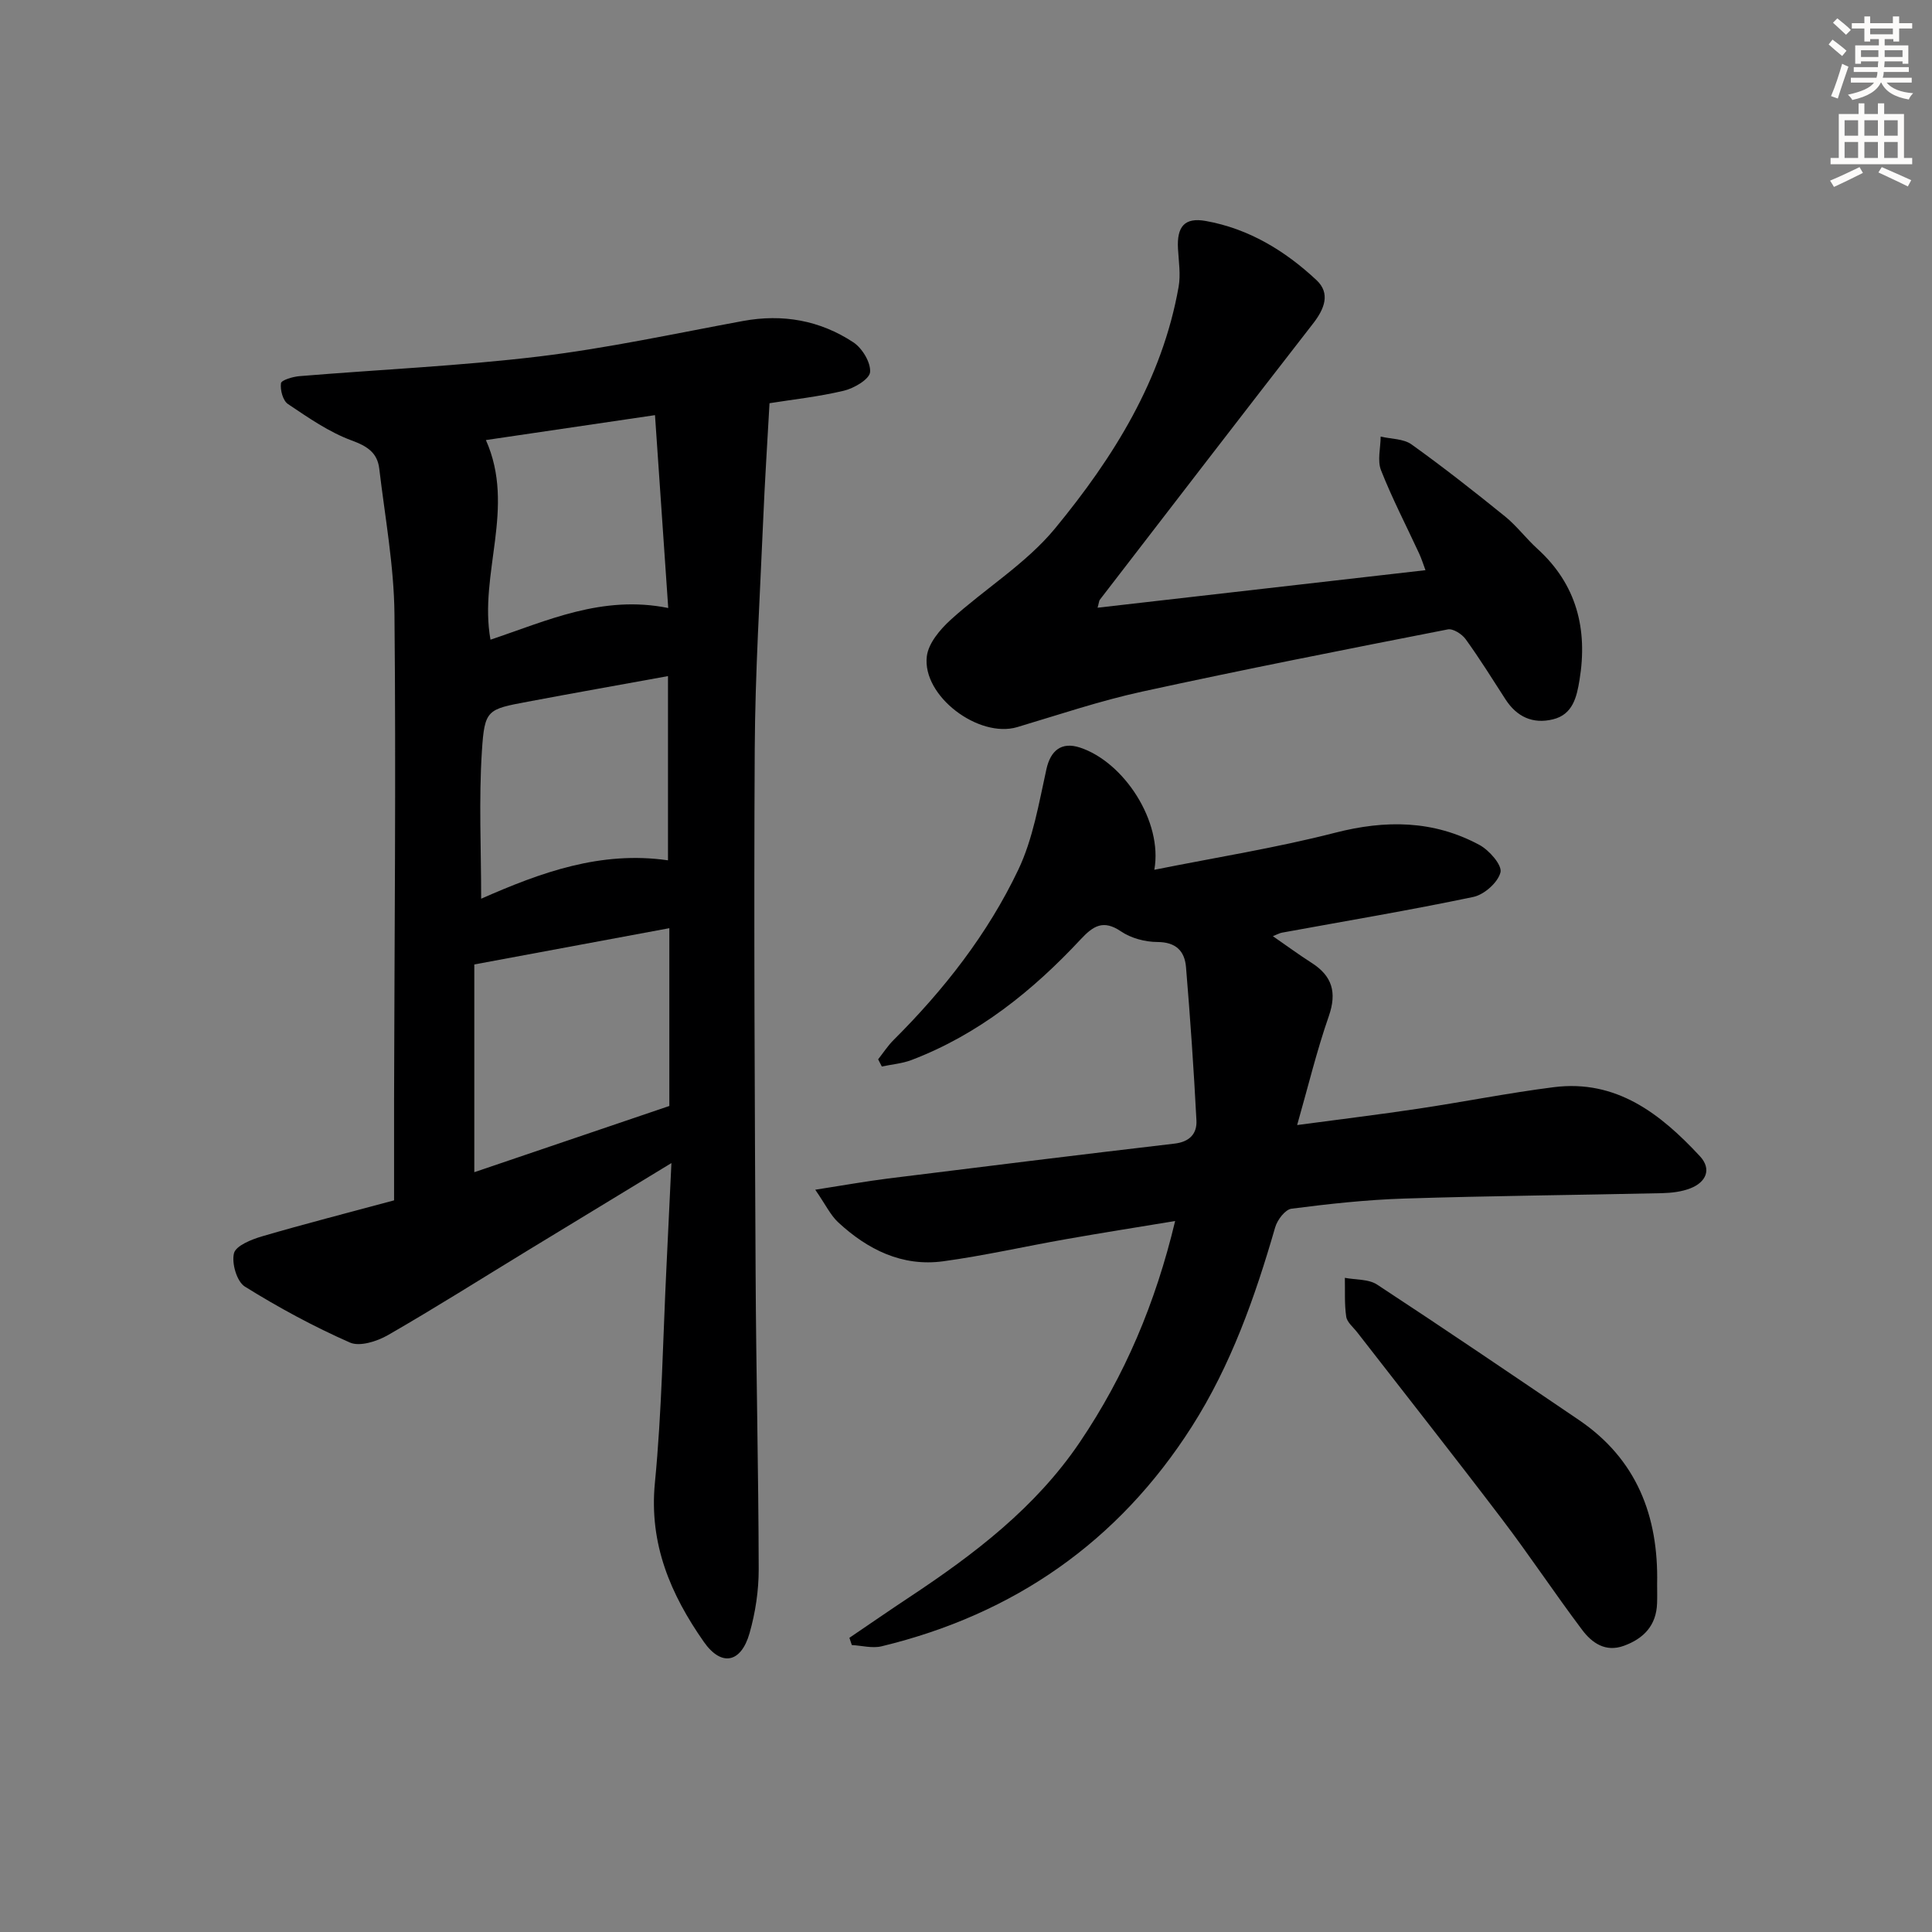
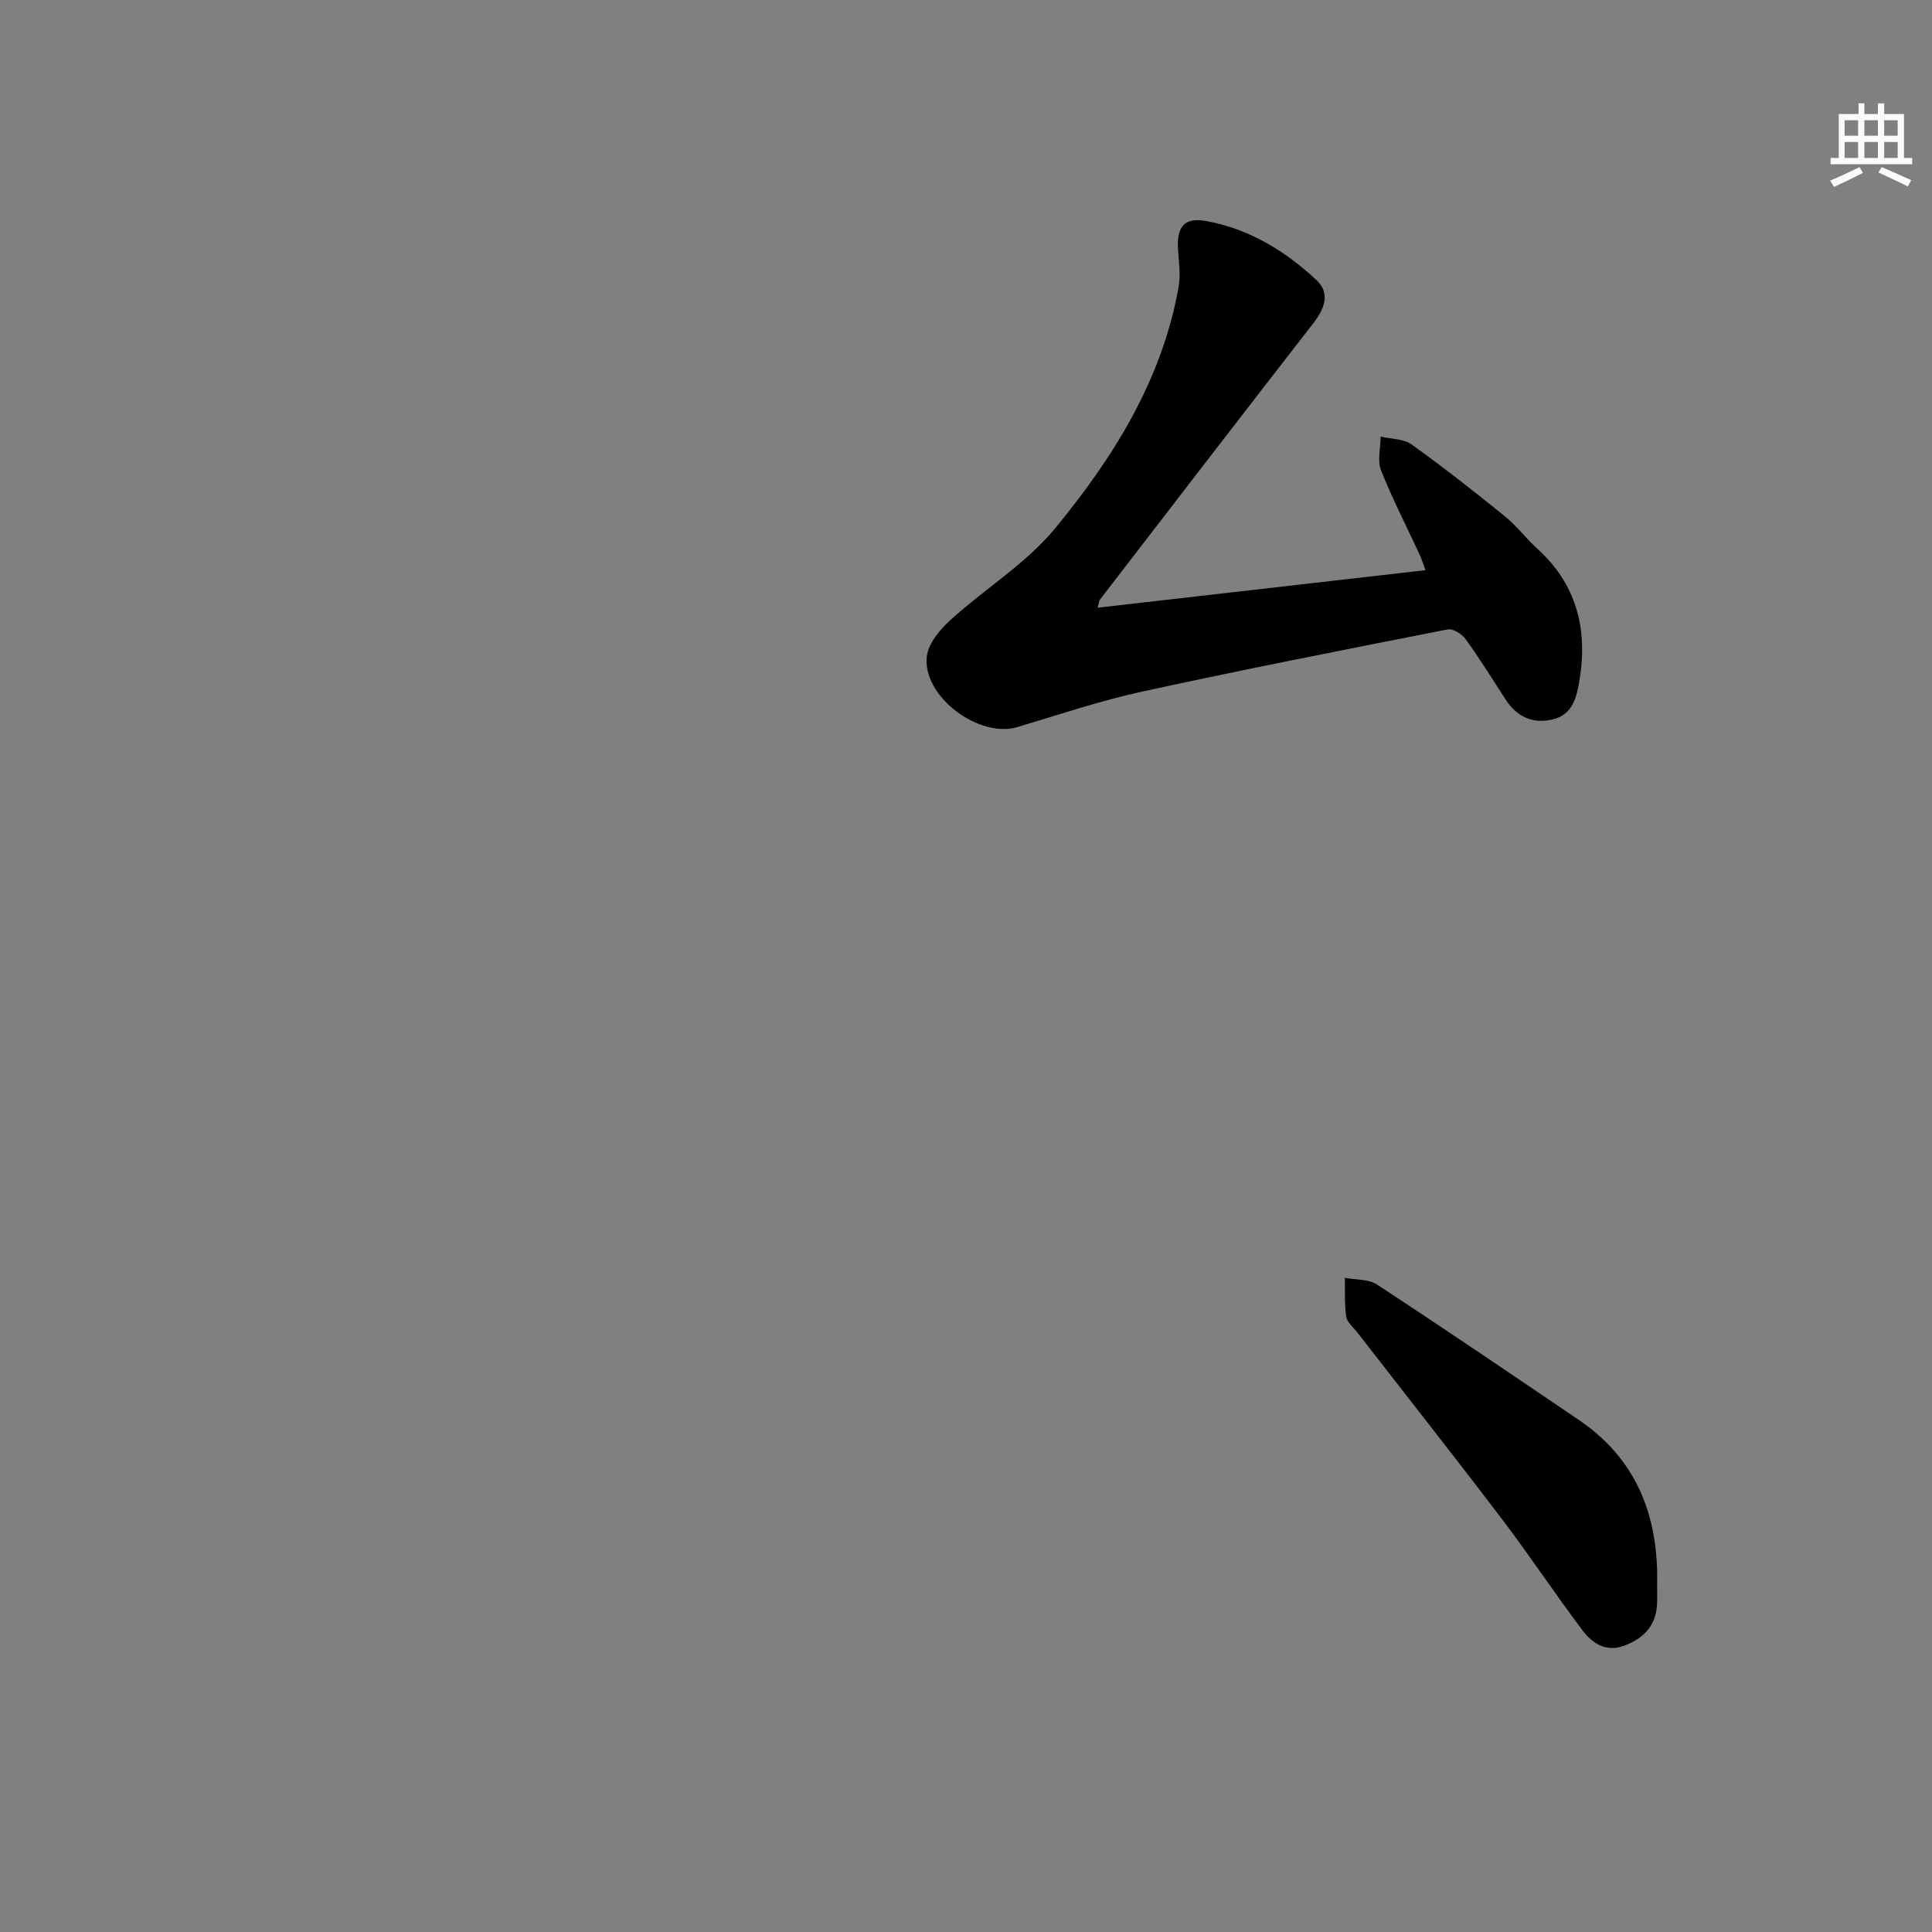
<svg xmlns="http://www.w3.org/2000/svg" enable-background="new 0 0 400 400" viewBox="0 0 400 400">
  <rect x="0" y="0" width="400" height="400" fill="#808080" stroke="none" />
  <g fill="#000001">
-     <path d="m139.01 240.8c-10.46 6.36-20.06 12.19-29.66 18.04-9.65 5.88-19.21 11.93-29.01 17.57-2.26 1.3-5.85 2.45-7.89 1.55-7.51-3.31-14.79-7.25-21.76-11.59-1.66-1.04-2.76-4.83-2.25-6.89.39-1.57 3.61-2.86 5.79-3.5 8.74-2.56 17.57-4.82 27.36-7.46 0-6.98-.01-13.94 0-20.9.07-33.49.41-66.98.08-100.46-.1-10.06-1.96-20.1-3.15-30.14-.39-3.26-2.44-4.63-5.69-5.82-4.71-1.73-8.99-4.72-13.21-7.55-1.05-.7-1.63-2.9-1.45-4.3.08-.65 2.43-1.35 3.8-1.47 16.56-1.37 33.19-2.1 49.67-4.08 14.15-1.71 28.14-4.75 42.17-7.34 8.24-1.52 15.95-.14 22.86 4.41 1.84 1.21 3.64 4.18 3.47 6.17-.12 1.47-3.31 3.35-5.42 3.85-5.28 1.26-10.72 1.84-15.4 2.59-.46 8.32-.98 16.24-1.31 24.16-.67 15.79-1.66 31.57-1.75 47.36-.2 36.15 0 72.31.18 108.46.1 20.48.6 40.95.64 61.43.01 4.42-.68 8.98-1.89 13.23-1.75 6.17-5.82 7.02-9.47 1.81-6.85-9.79-11.37-20.26-10.13-32.93 1.45-14.88 1.66-29.88 2.4-44.83.34-6.79.65-13.59 1.02-21.37zm-40.81 1.89c13.91-4.72 27.22-9.25 40.38-13.71 0-12.39 0-24.46 0-36.81-13.73 2.55-27.01 5.02-40.38 7.51zm40.1-102.71c-9.93 1.81-19.5 3.5-29.05 5.3-8.36 1.58-8.93 1.6-9.48 10.26-.65 10.11-.15 20.3-.15 30.53 12.34-5.44 24.72-9.96 38.68-7.95 0-12.85 0-25.23 0-38.14zm-2.69-54.03c-12.25 1.81-23.74 3.5-35.01 5.16 6.24 14.01-1.51 27.68.95 41.33 11.71-3.91 23.12-9.31 36.8-6.56-.93-13.44-1.81-26.3-2.74-39.93z" />
-     <path d="m243.3 252.8c-8.01 1.32-15.32 2.47-22.61 3.76-8.49 1.49-16.92 3.42-25.45 4.58-8.47 1.14-15.61-2.43-21.69-8.06-1.61-1.49-2.6-3.64-4.76-6.76 5.85-.91 10.44-1.74 15.06-2.32 19.78-2.47 39.55-4.91 59.35-7.23 3.12-.37 4.65-2.07 4.51-4.8-.55-10.59-1.28-21.17-2.16-31.74-.28-3.33-2.08-5.19-5.94-5.2-2.54-.01-5.45-.79-7.53-2.2-3.68-2.5-5.76-1.11-8.32 1.63-9.97 10.69-21.19 19.72-35.03 25-1.94.74-4.1.91-6.16 1.35-.25-.5-.5-.99-.76-1.49 1.05-1.33 1.98-2.78 3.17-3.97 10.46-10.42 19.52-21.99 25.85-35.29 3.05-6.41 4.26-13.77 5.82-20.81.85-3.85 3.1-5.73 6.93-4.48 9.11 2.98 17.21 15.32 15.41 25.31 12.82-2.57 25.25-4.54 37.39-7.66 10.49-2.7 20.4-2.62 29.93 2.52 2.02 1.09 4.71 4.17 4.35 5.66-.51 2.09-3.37 4.63-5.62 5.1-13.15 2.76-26.42 4.98-39.64 7.4-.43.08-.83.31-1.87.72 2.92 2.02 5.4 3.85 8 5.51 4.29 2.73 5.3 6.12 3.58 11.07-2.48 7.11-4.25 14.46-6.55 22.53 9.1-1.22 17.12-2.19 25.1-3.39 9.35-1.4 18.64-3.26 28.02-4.45 12.98-1.65 22.13 5.53 30.26 14.28 2.5 2.69 1.3 5.4-1.99 6.67-1.8.7-3.87.94-5.83.99-17.81.4-35.62.55-53.42 1.12-7.79.25-15.58 1.1-23.32 2.1-1.3.17-2.93 2.32-3.37 3.86-4.17 14.43-9.15 28.54-17.26 41.26-15.2 23.83-36.81 38.85-64.23 45.48-1.92.46-4.1-.15-6.16-.26-.17-.5-.34-1-.5-1.5 4.16-2.82 8.29-5.68 12.48-8.45 13.38-8.87 26.03-18.47 35.21-32.03 9.32-13.79 15.67-28.76 19.75-45.81z" />
    <path d="m227.24 125.82c22.75-2.6 45.11-5.16 67.89-7.77-.44-1.16-.8-2.35-1.32-3.47-2.65-5.73-5.57-11.35-7.88-17.21-.8-2.02-.09-4.63-.08-6.98 2.16.51 4.73.43 6.39 1.62 6.62 4.74 13.02 9.78 19.35 14.9 2.44 1.98 4.37 4.58 6.7 6.7 8.16 7.4 10.46 16.67 8.73 27.19-.57 3.47-1.37 7.13-5.49 8.13-4.16 1.02-7.48-.5-9.83-4.13-2.7-4.19-5.34-8.43-8.25-12.46-.76-1.06-2.61-2.24-3.69-2.03-21.13 4.14-42.26 8.29-63.3 12.88-8.74 1.91-17.26 4.79-25.85 7.35-7.97 2.37-19.72-6.43-18.72-14.66.33-2.71 2.75-5.57 4.94-7.56 7.1-6.45 15.62-11.64 21.62-18.93 12.07-14.66 22.17-30.76 25.57-50.01.45-2.53.02-5.24-.13-7.86-.26-4.58 1.33-6.56 5.75-5.77 8.9 1.59 16.45 6.18 22.94 12.26 2.91 2.73 1.63 5.94-.68 8.92-14.79 19.03-29.48 38.14-44.19 57.24-.17.23-.17.6-.47 1.65z" />
    <path d="m343.09 327.94c0 1.33.04 2.66-.01 3.99-.15 4.59-2.75 7.31-6.86 8.81-3.82 1.4-6.63-.59-8.66-3.3-5.69-7.56-10.92-15.47-16.65-23-9.86-12.97-19.95-25.76-29.94-38.63-.81-1.04-2.08-2.05-2.25-3.21-.39-2.64-.22-5.36-.28-8.04 2.24.43 4.89.24 6.66 1.39 14.03 9.2 27.91 18.63 41.79 28.04 12 8.14 16.5 19.93 16.2 33.95z" />
  </g>
-   <path d="m378.6 9.2.8-1c.9.7 1.9 1.4 2.9 2.3l-.9 1.1c-1.1-.9-2-1.7-2.8-2.4zm.5 10.7c.9-2.1 1.6-4.3 2.3-6.7.4.2.8.4 1.3.6-.7 2.1-1.5 4.3-2.2 6.6zm.4-15.2.9-.9c1 .8 2 1.6 2.8 2.4l-1 1c-1-.9-1.9-1.8-2.7-2.5zm12.5-1.3h1.2v1.4h2.7v1.1h-2.7v2.7h-1.2v-.5h-1.8v1.3h4.9v3.8h-1.2v-.5h-3.7c0 .4-.1.9-.1 1.2h5.1v1h-5.2c0 .5-.1.9-.2 1.2h6v1h-5.2c1.1 1.3 2.9 2 5.5 2.2-.4.4-.7.8-.9 1.3-2.9-.5-4.8-1.6-5.7-3.5h-.1c-.8 1.7-2.7 2.9-5.9 3.6-.2-.4-.6-.8-.9-1.1 2.8-.6 4.6-1.4 5.4-2.5h-4.8v-1h5.3c.1-.3.2-.7.2-1.2h-4.9v-1h5c0-.4 0-.8.1-1.2h-3.6v.5h-1.2v-3.8h4.9v-1.3h-1.8v.5h-1.2v-2.7h-2.6v-1.1h2.6v-1.4h1.2v1.4h4.7v-1.4zm-6.7 8.4h3.6c0-.4 0-.9 0-1.4h-3.6zm1.9-4.7h4.7v-1.2h-4.7zm6.7 3.3h-3.7v1.4h3.7z" fill="#fcfbfa" />
  <path d="m384.7 21.4h1.3v2.2h2.8v-2.2h1.3v2.2h4.1v9.1h1.7v1.3h-16.9v-1.3h1.7v-9.1h4.1v-2.2zm.3 13.2.7 1.2c-1.8.9-3.8 1.9-6 2.9-.2-.4-.5-.8-.8-1.3 2.4-1 4.4-2 6.1-2.8zm-3.1-6.5h2.8v-3.2h-2.8zm0 4.6h2.8v-3.3h-2.8zm4.1-4.6h2.8v-3.2h-2.8zm0 4.6h2.8v-3.3h-2.8zm3.6 1.9c2.1.9 4.1 1.8 6.1 2.7l-.7 1.3c-2.2-1.1-4.2-2-6.1-2.9zm3.3-9.7h-2.8v3.2h2.8zm-2.8 7.8h2.8v-3.3h-2.8z" fill="#fcfbfa" />
</svg>